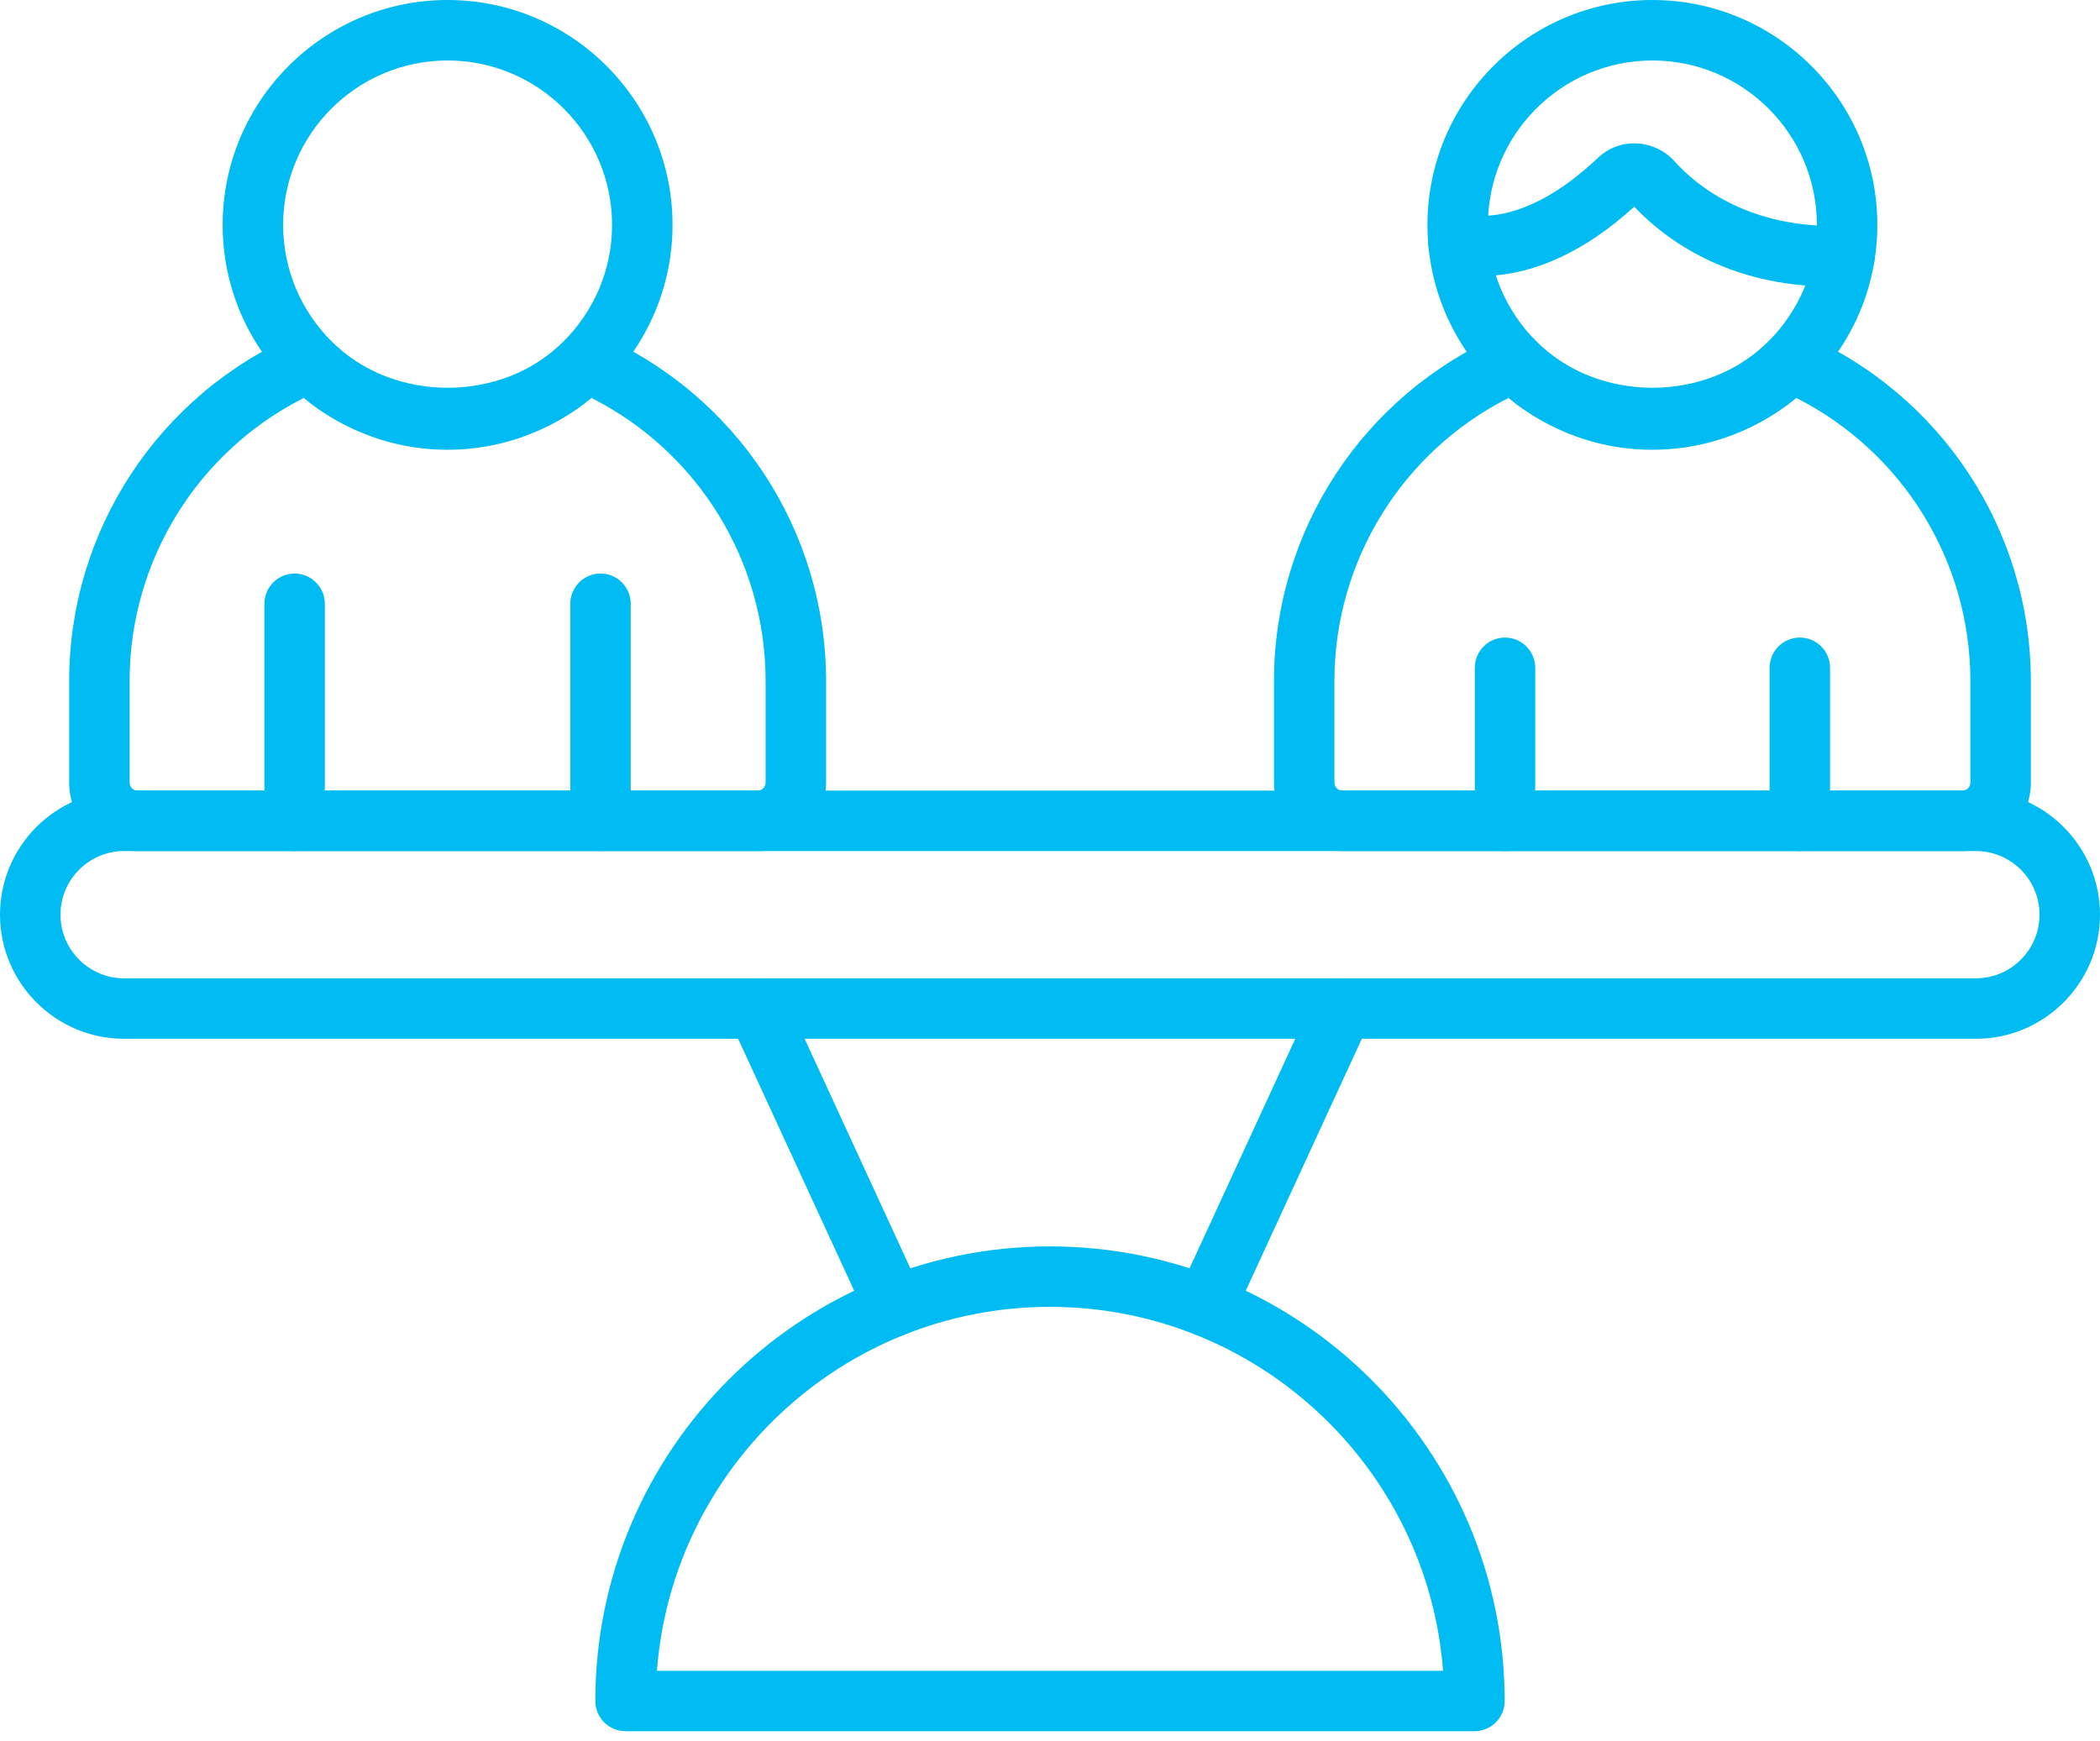
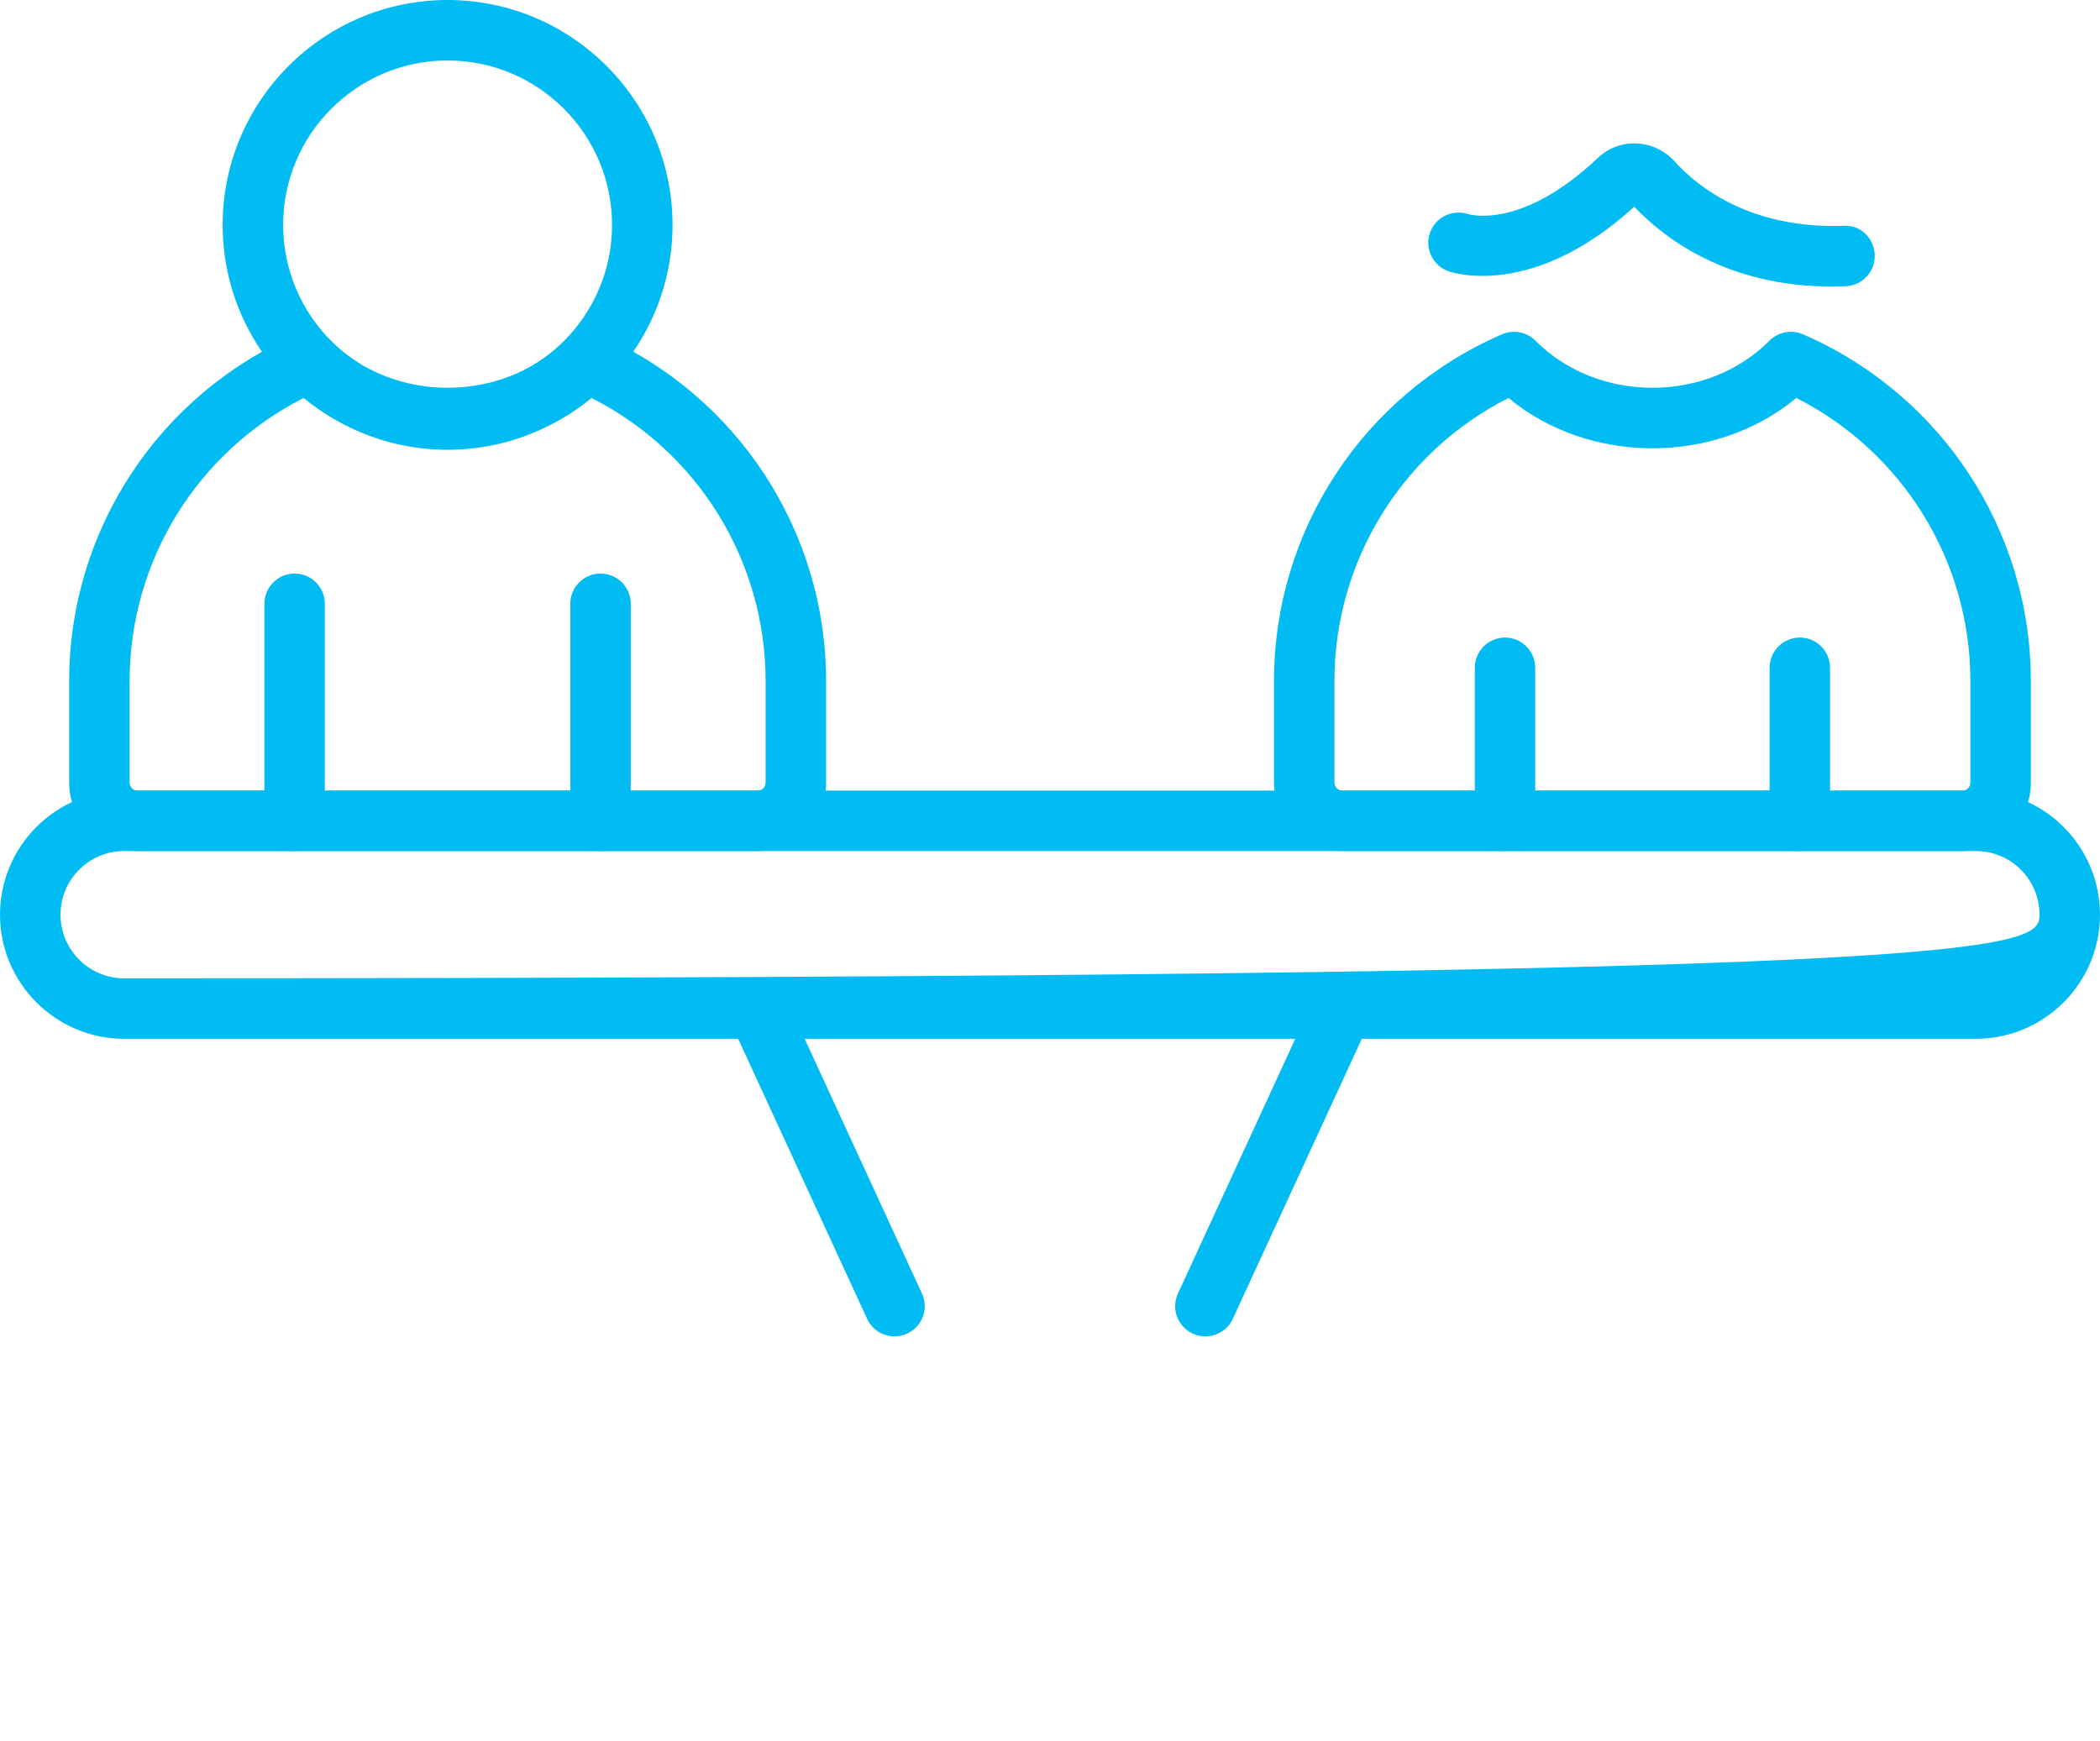
<svg xmlns="http://www.w3.org/2000/svg" width="82" height="68" viewBox="0 0 82 68" fill="none">
-   <path d="M57.572 67.612H24.426C23.775 67.612 23.246 67.083 23.246 66.432C23.246 56.642 31.209 48.678 41 48.678C50.791 48.678 58.754 56.642 58.754 66.432C58.754 67.083 58.225 67.612 57.574 67.612H57.572ZM25.652 65.252H56.348C55.745 57.313 49.09 51.039 41 51.039C32.91 51.039 26.256 57.312 25.652 65.252Z" fill="#00BCF2" />
  <path d="M34.93 52.192C34.484 52.192 34.057 51.938 33.858 51.505L28.506 39.883C28.233 39.29 28.493 38.589 29.084 38.318C29.669 38.045 30.376 38.303 30.649 38.895L36 50.518C36.273 51.11 36.014 51.812 35.423 52.083C35.263 52.156 35.095 52.192 34.928 52.192H34.93Z" fill="#00BCF2" />
  <path d="M47.068 52.192C46.902 52.192 46.733 52.158 46.574 52.083C45.983 51.81 45.722 51.11 45.996 50.518L51.349 38.895C51.622 38.303 52.325 38.045 52.914 38.318C53.505 38.59 53.766 39.29 53.492 39.883L48.139 51.505C47.94 51.936 47.514 52.192 47.066 52.192H47.068Z" fill="#00BCF2" />
-   <path d="M77.153 40.57H4.847C2.176 40.57 0 38.394 0 35.722C0 33.051 2.176 30.875 4.847 30.875H77.153C79.824 30.875 82 33.051 82 35.722C82 38.394 79.824 40.57 77.153 40.57ZM4.847 33.237C3.476 33.237 2.362 34.351 2.362 35.722C2.362 37.093 3.476 38.208 4.847 38.208H77.153C78.524 38.208 79.638 37.093 79.638 35.722C79.638 34.351 78.524 33.237 77.153 33.237H4.847Z" fill="#00BCF2" />
+   <path d="M77.153 40.57H4.847C2.176 40.57 0 38.394 0 35.722C0 33.051 2.176 30.875 4.847 30.875H77.153C79.824 30.875 82 33.051 82 35.722C82 38.394 79.824 40.57 77.153 40.57ZM4.847 33.237C3.476 33.237 2.362 34.351 2.362 35.722C2.362 37.093 3.476 38.208 4.847 38.208C78.524 38.208 79.638 37.093 79.638 35.722C79.638 34.351 78.524 33.237 77.153 33.237H4.847Z" fill="#00BCF2" />
  <path d="M11.504 33.236C10.853 33.236 10.324 32.707 10.324 32.056V23.58C10.324 22.929 10.853 22.4 11.504 22.4C12.155 22.4 12.684 22.929 12.684 23.58V32.056C12.684 32.707 12.155 33.236 11.504 33.236Z" fill="#00BCF2" />
  <path d="M23.449 33.236C22.797 33.236 22.269 32.707 22.269 32.056V23.58C22.269 22.929 22.797 22.4 23.449 22.4C24.1 22.4 24.629 22.929 24.629 23.58V32.056C24.629 32.707 24.1 33.236 23.449 33.236Z" fill="#00BCF2" />
  <path d="M29.584 33.237H5.373C3.899 33.237 2.701 32.039 2.701 30.565V26.599C2.701 20.714 6.197 15.398 11.606 13.056C12.052 12.863 12.57 12.963 12.912 13.307C15.353 15.759 19.61 15.755 22.048 13.307C22.391 12.963 22.908 12.863 23.354 13.056C28.763 15.398 32.257 20.714 32.257 26.599V30.565C32.257 32.039 31.059 33.237 29.585 33.237H29.584ZM11.861 15.542C7.705 17.645 5.061 21.907 5.061 26.599V30.565C5.061 30.736 5.202 30.877 5.373 30.877H29.584C29.755 30.877 29.895 30.738 29.895 30.565V26.599C29.895 21.907 27.251 17.645 23.096 15.542C19.946 18.164 15.015 18.168 11.862 15.542H11.861Z" fill="#00BCF2" />
  <path d="M17.477 17.566C12.634 17.566 8.694 13.626 8.694 8.784C8.694 3.942 12.634 0 17.477 0C22.319 0 26.261 3.94 26.261 8.782C26.261 13.625 22.321 17.565 17.477 17.565V17.566ZM17.477 2.362C13.935 2.362 11.056 5.242 11.056 8.784C11.056 12.326 13.935 15.206 17.477 15.206C21.018 15.206 23.899 12.326 23.899 8.784C23.899 5.242 21.018 2.362 17.477 2.362Z" fill="#00BCF2" />
  <path d="M70.279 33.237C69.627 33.237 69.099 32.708 69.099 32.057V26.08C69.099 25.429 69.627 24.9 70.279 24.9C70.93 24.9 71.459 25.429 71.459 26.08V32.057C71.459 32.708 70.93 33.237 70.279 33.237Z" fill="#00BCF2" />
  <path d="M58.767 33.237C58.116 33.237 57.587 32.708 57.587 32.057V26.08C57.587 25.429 58.116 24.9 58.767 24.9C59.418 24.9 59.947 25.429 59.947 26.08V32.057C59.947 32.708 59.418 33.237 58.767 33.237Z" fill="#00BCF2" />
  <path d="M76.627 33.237H52.418C50.944 33.237 49.746 32.039 49.746 30.565V26.599C49.746 20.714 53.242 15.398 58.651 13.056C59.098 12.863 59.615 12.963 59.956 13.307C62.393 15.757 66.653 15.757 69.093 13.307C69.436 12.963 69.955 12.863 70.399 13.056C75.806 15.398 79.3 20.714 79.3 26.599V30.565C79.3 32.039 78.102 33.237 76.628 33.237H76.627ZM58.904 15.542C54.75 17.645 52.106 21.907 52.106 26.599V30.565C52.106 30.736 52.246 30.877 52.418 30.877H76.627C76.798 30.877 76.939 30.738 76.939 30.565V26.599C76.939 21.907 74.294 17.647 70.141 15.542C66.989 18.164 62.057 18.164 58.905 15.542H58.904Z" fill="#00BCF2" />
-   <path d="M64.522 17.566C59.678 17.566 55.738 13.626 55.738 8.784C55.738 3.942 59.68 0 64.522 0C69.365 0 73.306 3.94 73.306 8.782C73.306 13.625 69.366 17.565 64.522 17.565V17.566ZM64.522 2.362C60.981 2.362 58.1 5.242 58.1 8.784C58.1 12.326 60.981 15.206 64.522 15.206C68.064 15.206 70.945 12.326 70.945 8.784C70.945 5.242 68.064 2.362 64.522 2.362Z" fill="#00BCF2" />
  <path d="M71.517 11.19C67.468 11.19 65.015 9.338 63.812 8.073C59.82 11.718 56.684 10.637 56.55 10.59C55.938 10.368 55.62 9.691 55.842 9.077C56.062 8.471 56.73 8.16 57.331 8.362C57.466 8.398 59.47 8.933 62.389 6.17C62.8 5.78 63.343 5.574 63.906 5.602C64.469 5.625 65.01 5.88 65.388 6.301C66.288 7.304 68.354 8.943 71.977 8.819C72.65 8.772 73.175 9.299 73.204 9.95C73.231 10.601 72.725 11.151 72.073 11.177C71.886 11.185 71.7 11.189 71.517 11.189V11.19Z" fill="#00BCF2" />
</svg>